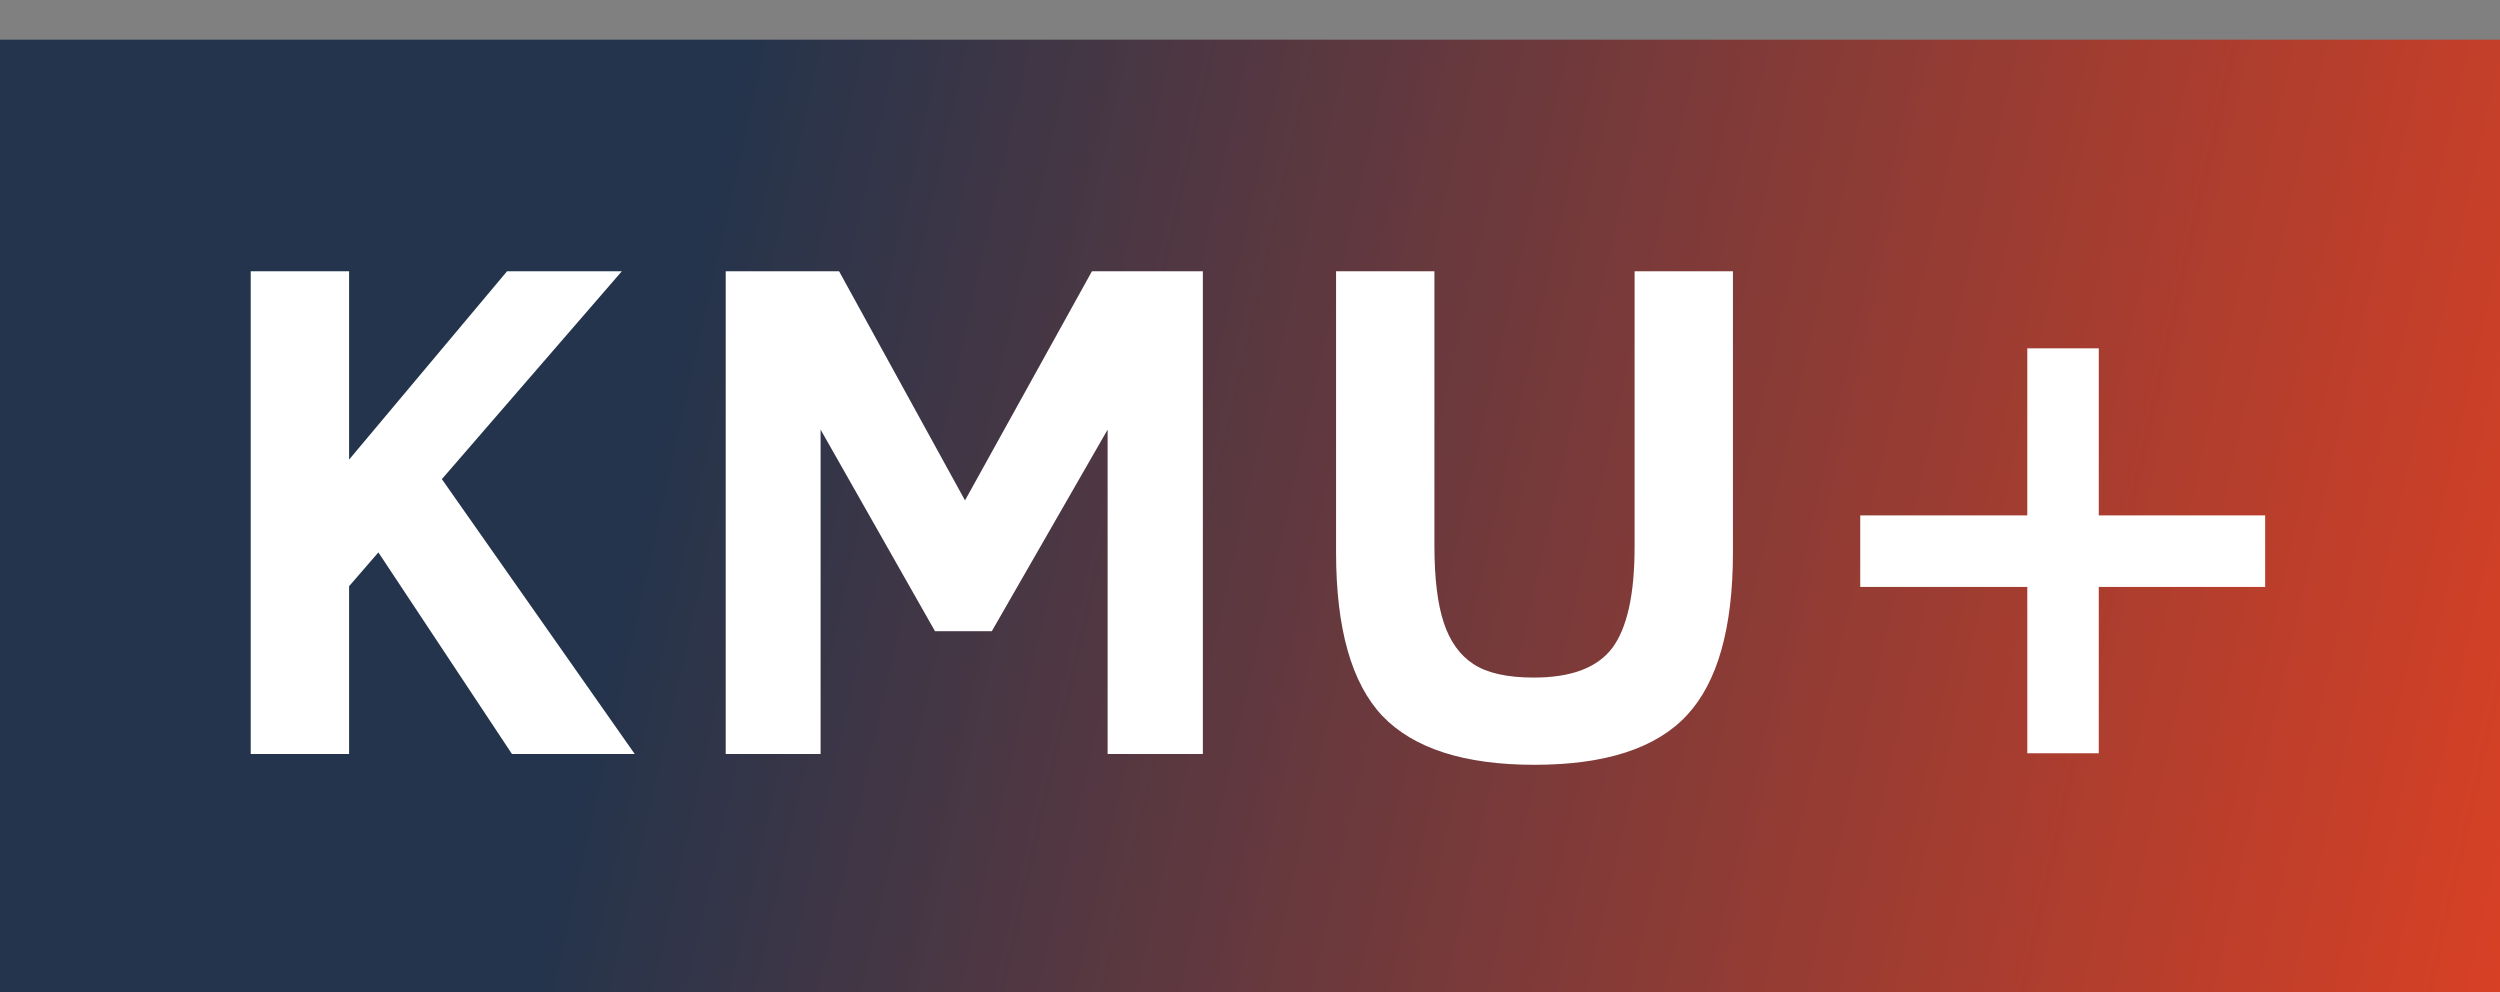
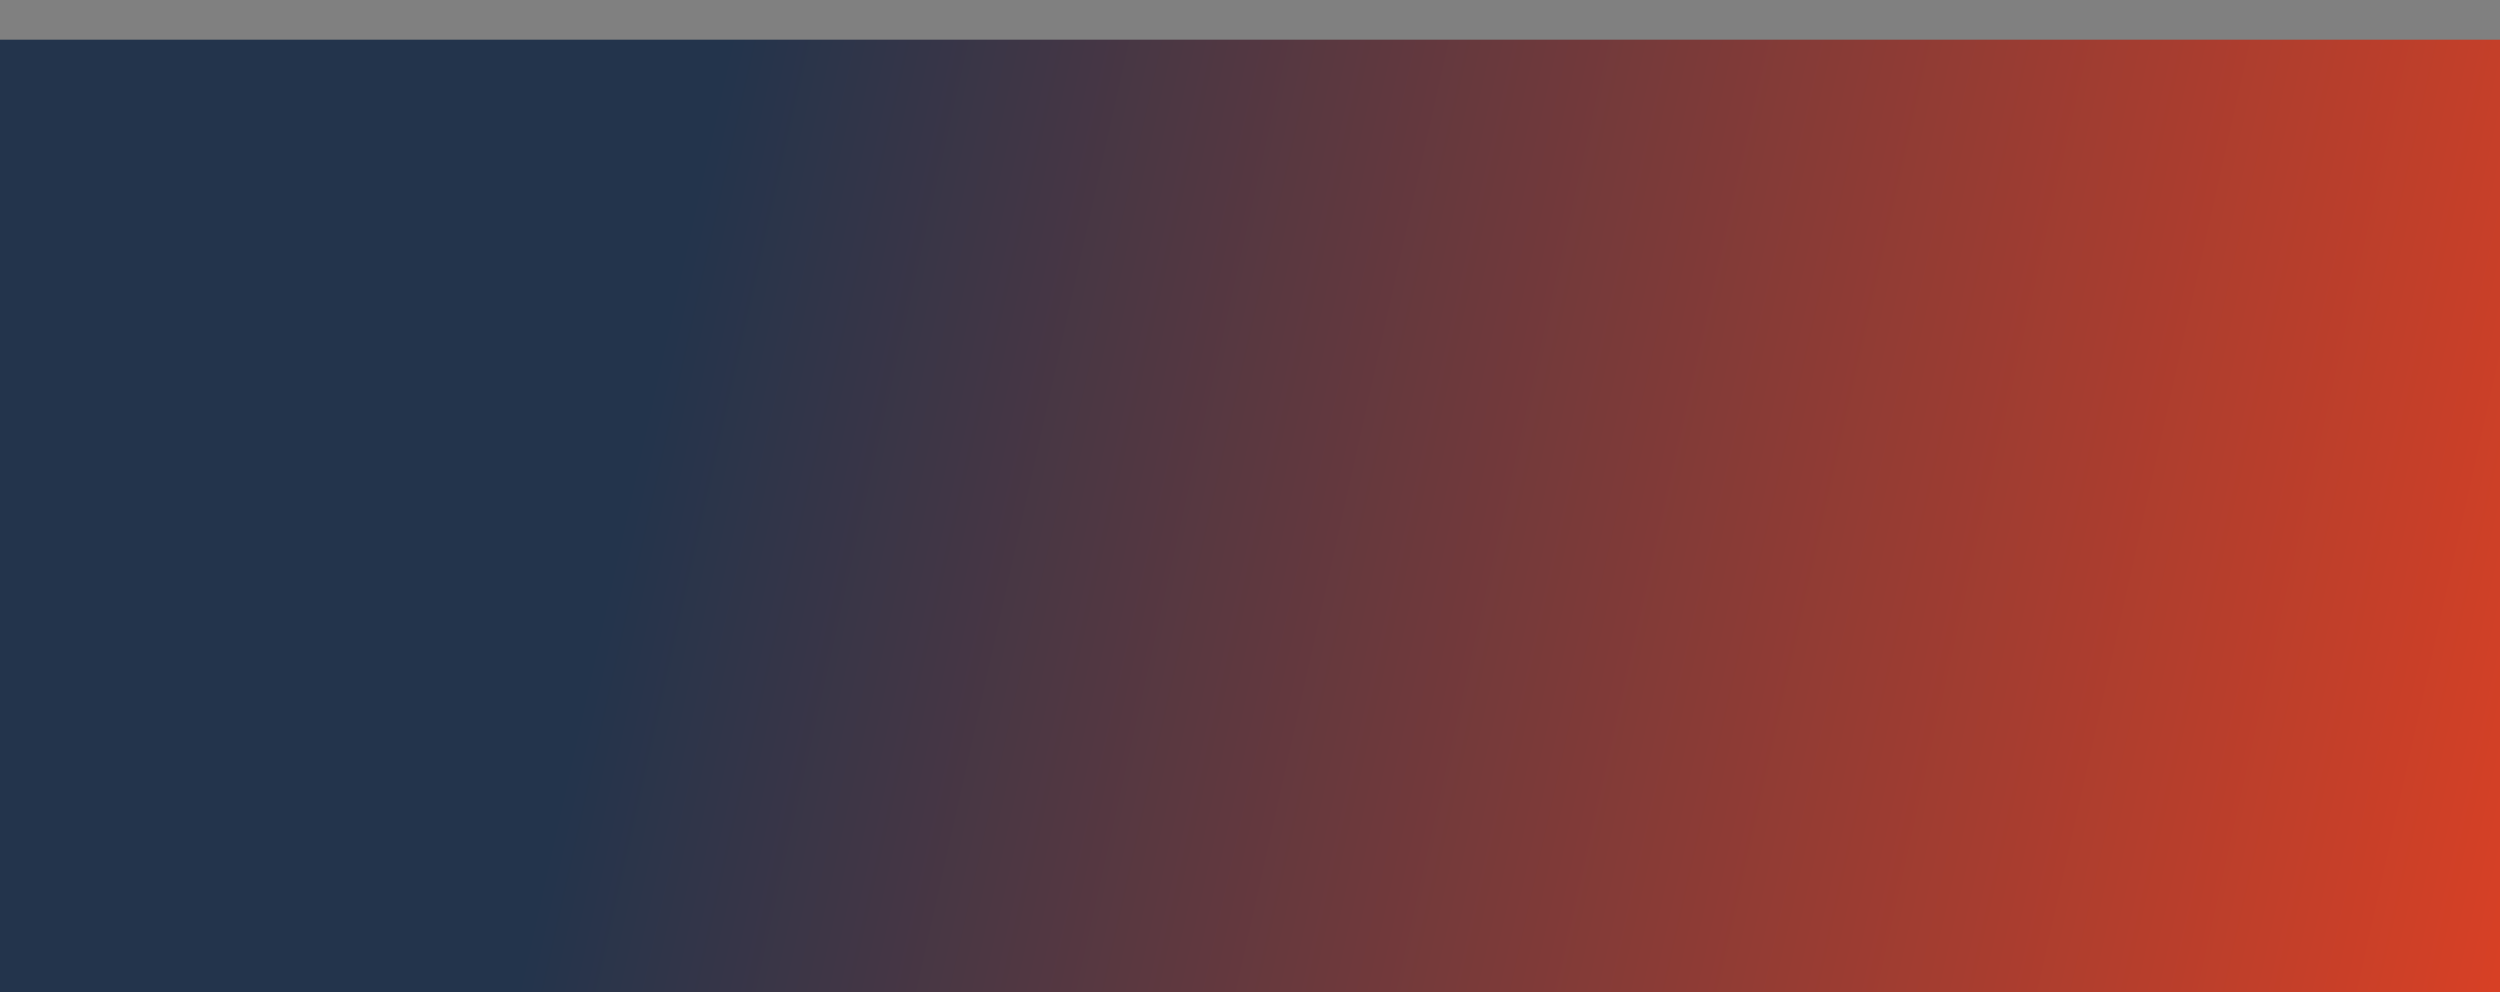
<svg xmlns="http://www.w3.org/2000/svg" width="63" height="25" viewBox="0 0 63 25" fill="none">
  <rect x="0" y="0" width="63" height="25" fill="#808080" stroke="none" />
  <rect y="1" width="63" height="24" fill="url(#paint0_linear_1161_32)" />
-   <path d="M12.901 19L9.535 13.92L8.797 14.773V19H6.318V6.836H8.797V11.582L12.778 6.836H15.67L11.135 12.074L15.995 19H12.901ZM27.912 19V10.826L24.994 15.906H23.562L20.679 10.826V19H18.288V6.836H21.145L24.318 12.61L27.517 6.836H30.312V19H27.912ZM43.67 13.92C43.67 15.824 43.284 17.192 42.51 18.024C41.737 18.856 40.457 19.273 38.669 19.273C36.9 19.273 35.623 18.862 34.837 18.042C34.058 17.216 33.669 15.842 33.669 13.92V6.836H36.147V13.744C36.147 14.57 36.226 15.221 36.384 15.695C36.542 16.17 36.794 16.519 37.14 16.741C37.486 16.964 37.99 17.075 38.652 17.075C39.595 17.075 40.255 16.826 40.63 16.328C41.005 15.824 41.192 14.975 41.192 13.779V6.836H43.67V13.92ZM52.889 14.79V18.982H51.088V14.79H46.878V12.988H51.088V8.778H52.889V12.988H57.082V14.79H52.889Z" fill="white" />
  <defs>
    <linearGradient id="paint0_linear_1161_32" x1="1.979" y1="2.976" x2="70.965" y2="18.439" gradientUnits="userSpaceOnUse">
      <stop offset="0.22" stop-color="#23344C" />
      <stop offset="1" stop-color="#EF4220" />
    </linearGradient>
  </defs>
</svg>